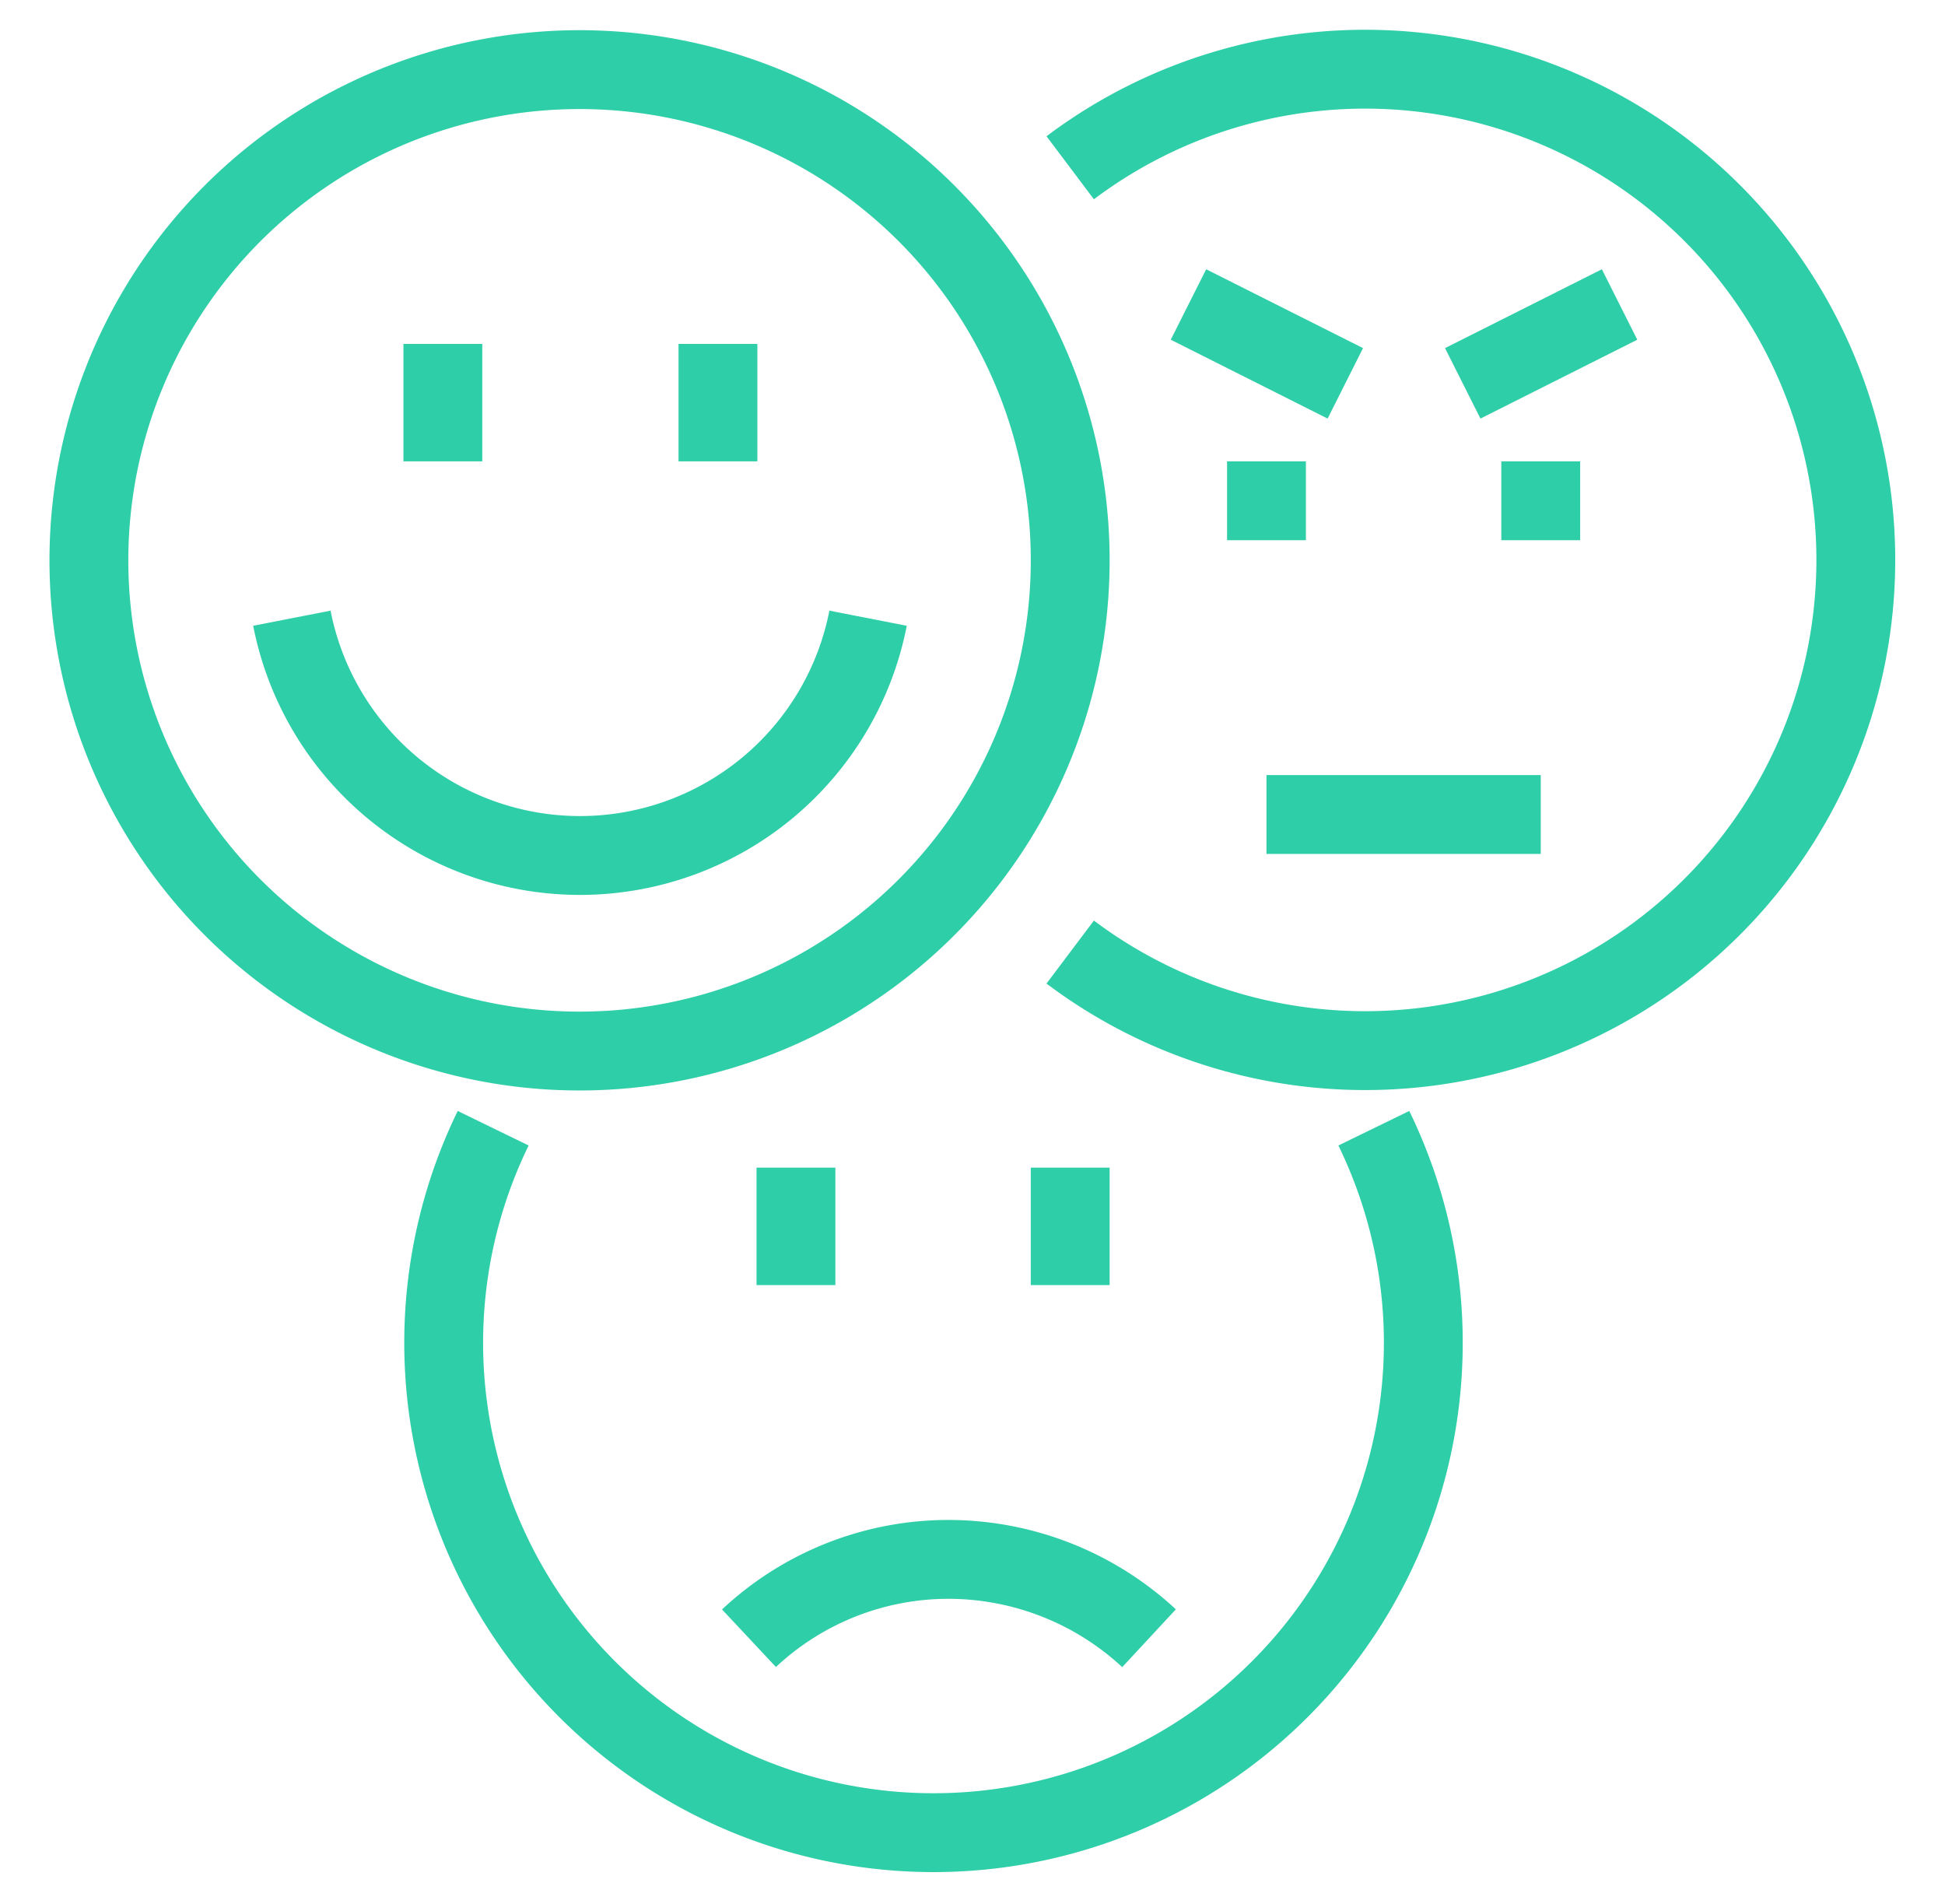
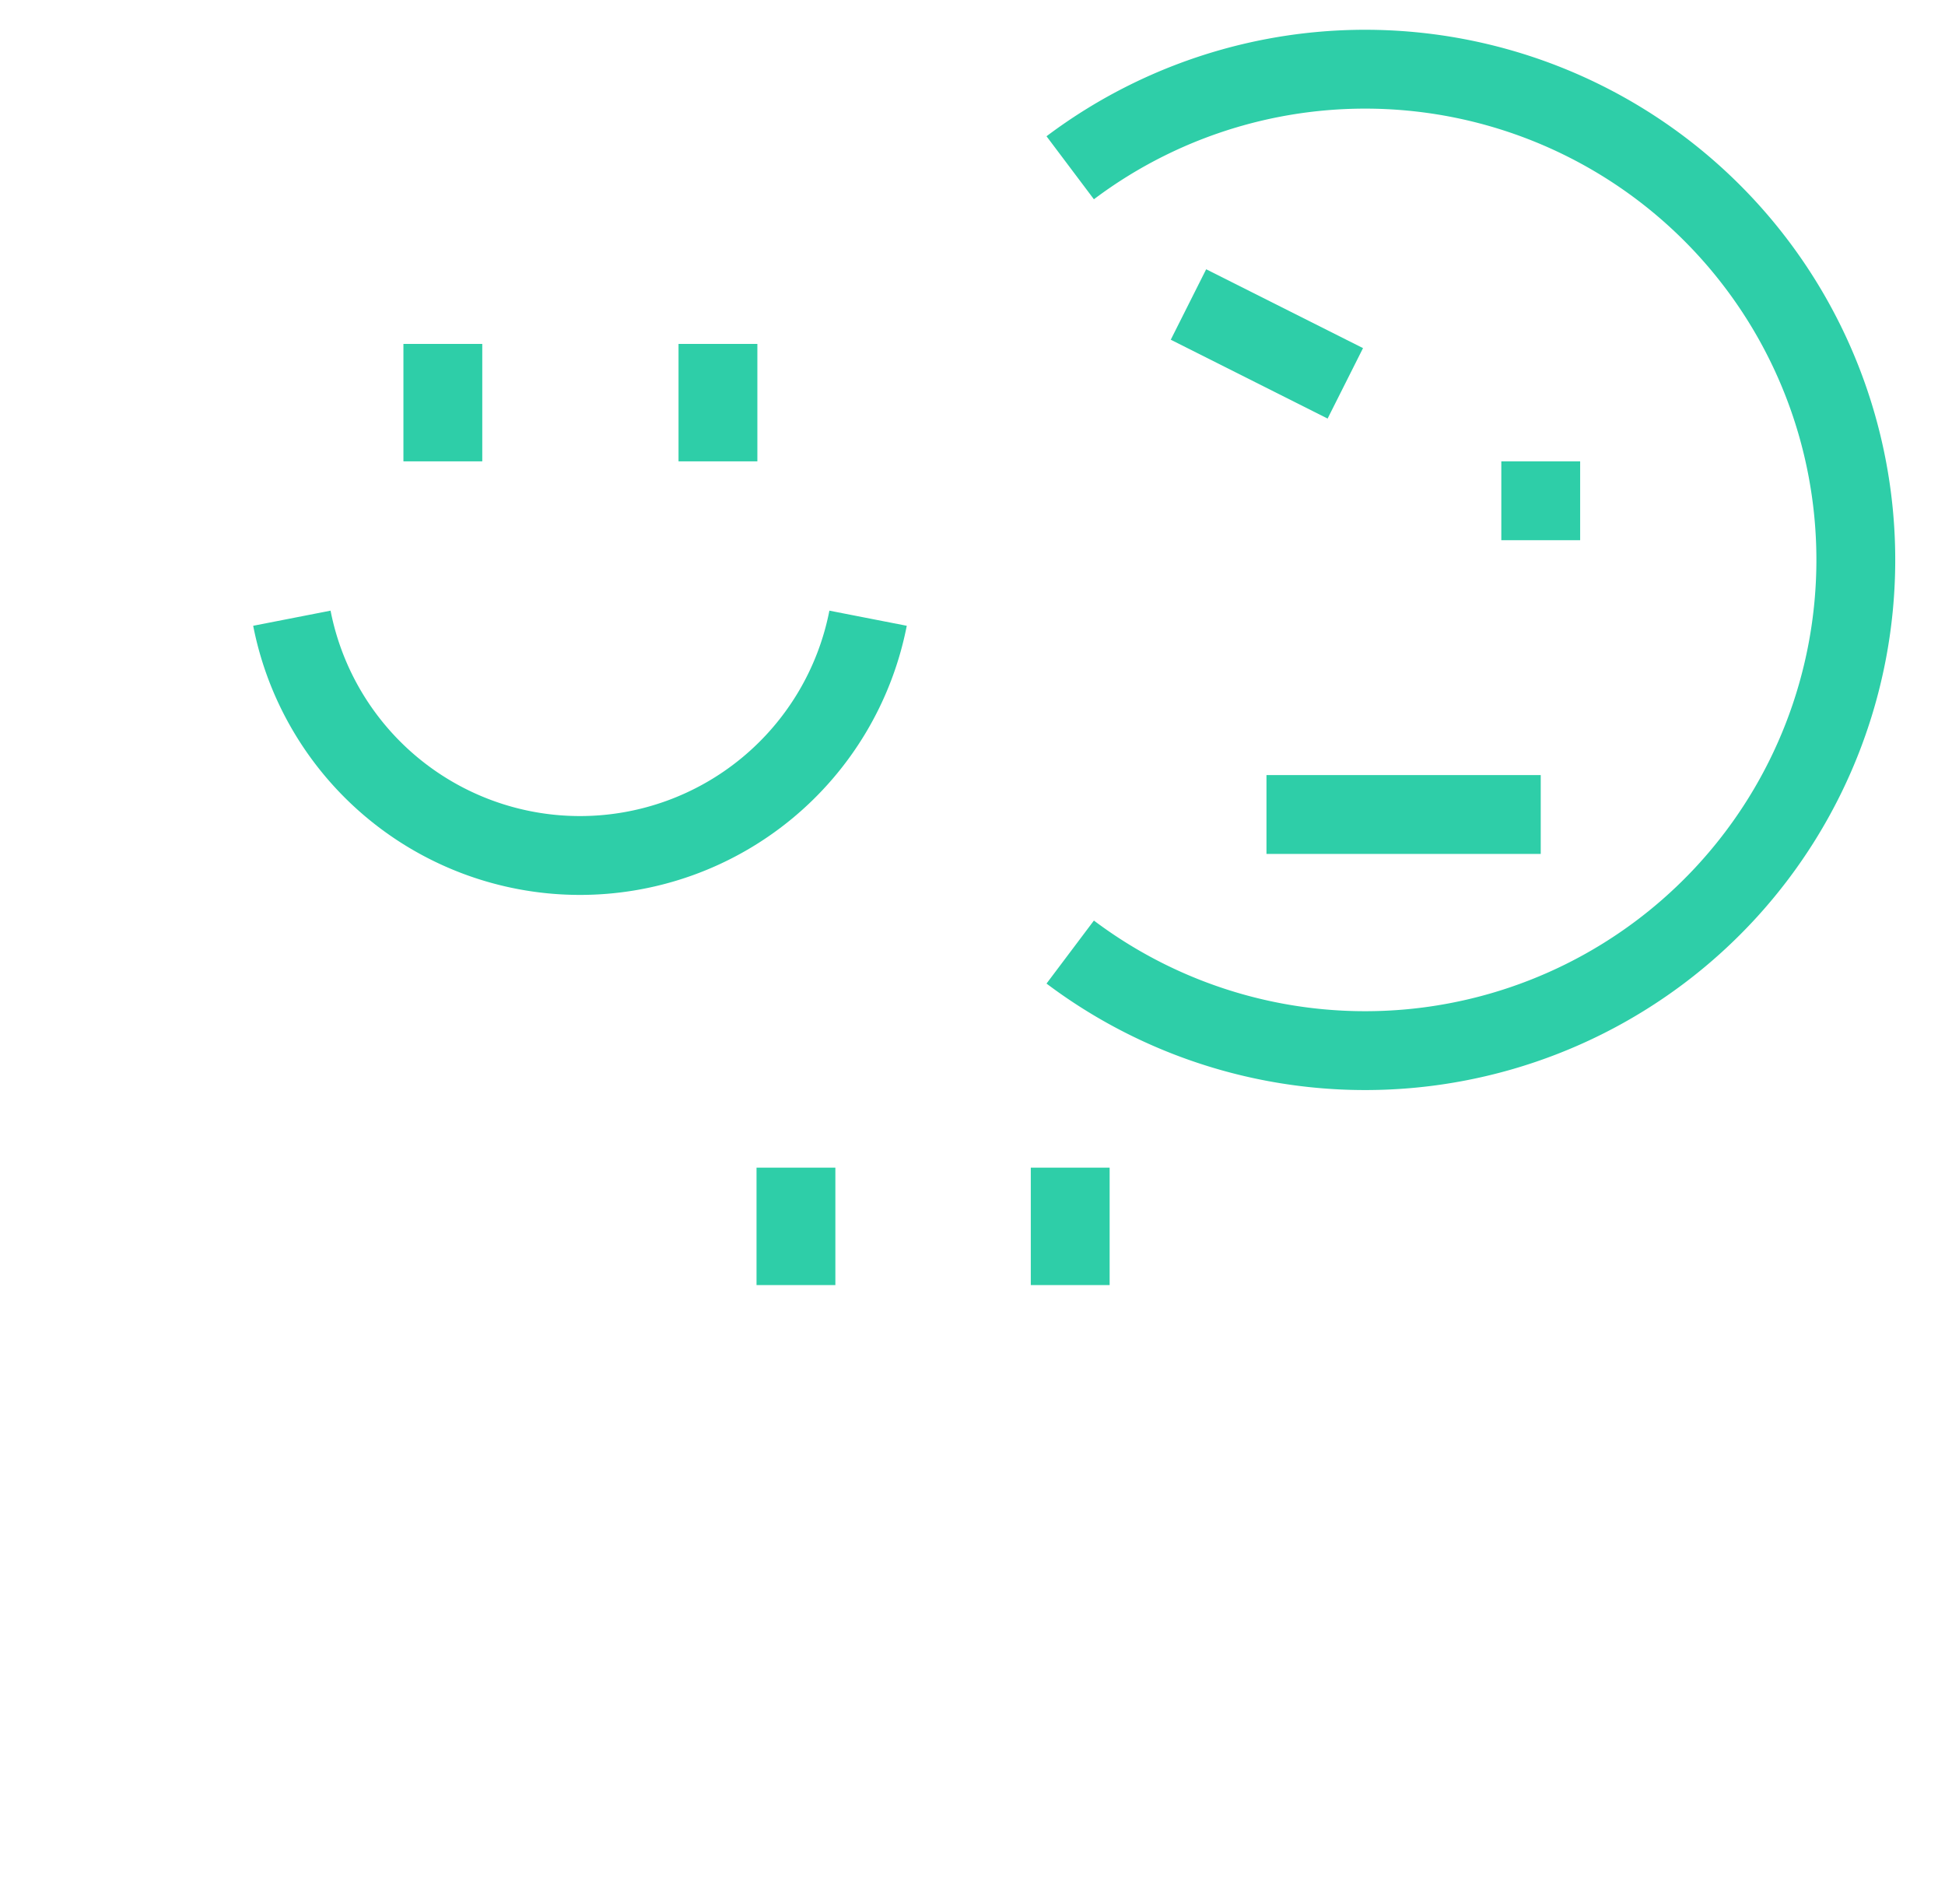
<svg xmlns="http://www.w3.org/2000/svg" id="Layer_1" data-name="Layer 1" viewBox="0 0 23.19 22.7">
  <defs>
    <style>.cls-1{fill:none;stroke:#2ecea8;stroke-miterlimit:10;stroke-width:0.94px;}</style>
  </defs>
  <title>Artboard 1</title>
-   <path class="cls-1" d="M12.76,6.67A5.85,5.85,0,1,1,6.92.83,5.85,5.85,0,0,1,12.76,6.67Z" />
  <path class="cls-1" d="M10.35,7.37a3.5,3.5,0,0,1-6.87,0" />
  <path class="cls-1" d="M12.76,2a5.85,5.85,0,1,1,0,9.35" />
-   <path class="cls-1" d="M16.38,13.45a5.84,5.84,0,1,1-10.5,0" />
  <line class="cls-1" x1="5.28" y1="4.1" x2="5.28" y2="5.5" />
  <line class="cls-1" x1="8.56" y1="4.1" x2="8.56" y2="5.5" />
  <line class="cls-1" x1="9.49" y1="13.92" x2="9.49" y2="15.32" />
  <line class="cls-1" x1="12.76" y1="13.92" x2="12.76" y2="15.32" />
-   <path class="cls-1" d="M13.7,19.53a3.52,3.52,0,0,0-2.39-.94,3.48,3.48,0,0,0-2.38.94" />
-   <line class="cls-1" x1="15.1" y1="5.5" x2="15.1" y2="6.44" />
  <line class="cls-1" x1="18.37" y1="5.5" x2="18.37" y2="6.44" />
-   <line class="cls-1" x1="17.44" y1="4.57" x2="19.31" y2="3.63" />
  <line class="cls-1" x1="16.04" y1="4.57" x2="14.17" y2="3.63" />
  <line class="cls-1" x1="15.1" y1="9.71" x2="18.37" y2="9.71" />
</svg>